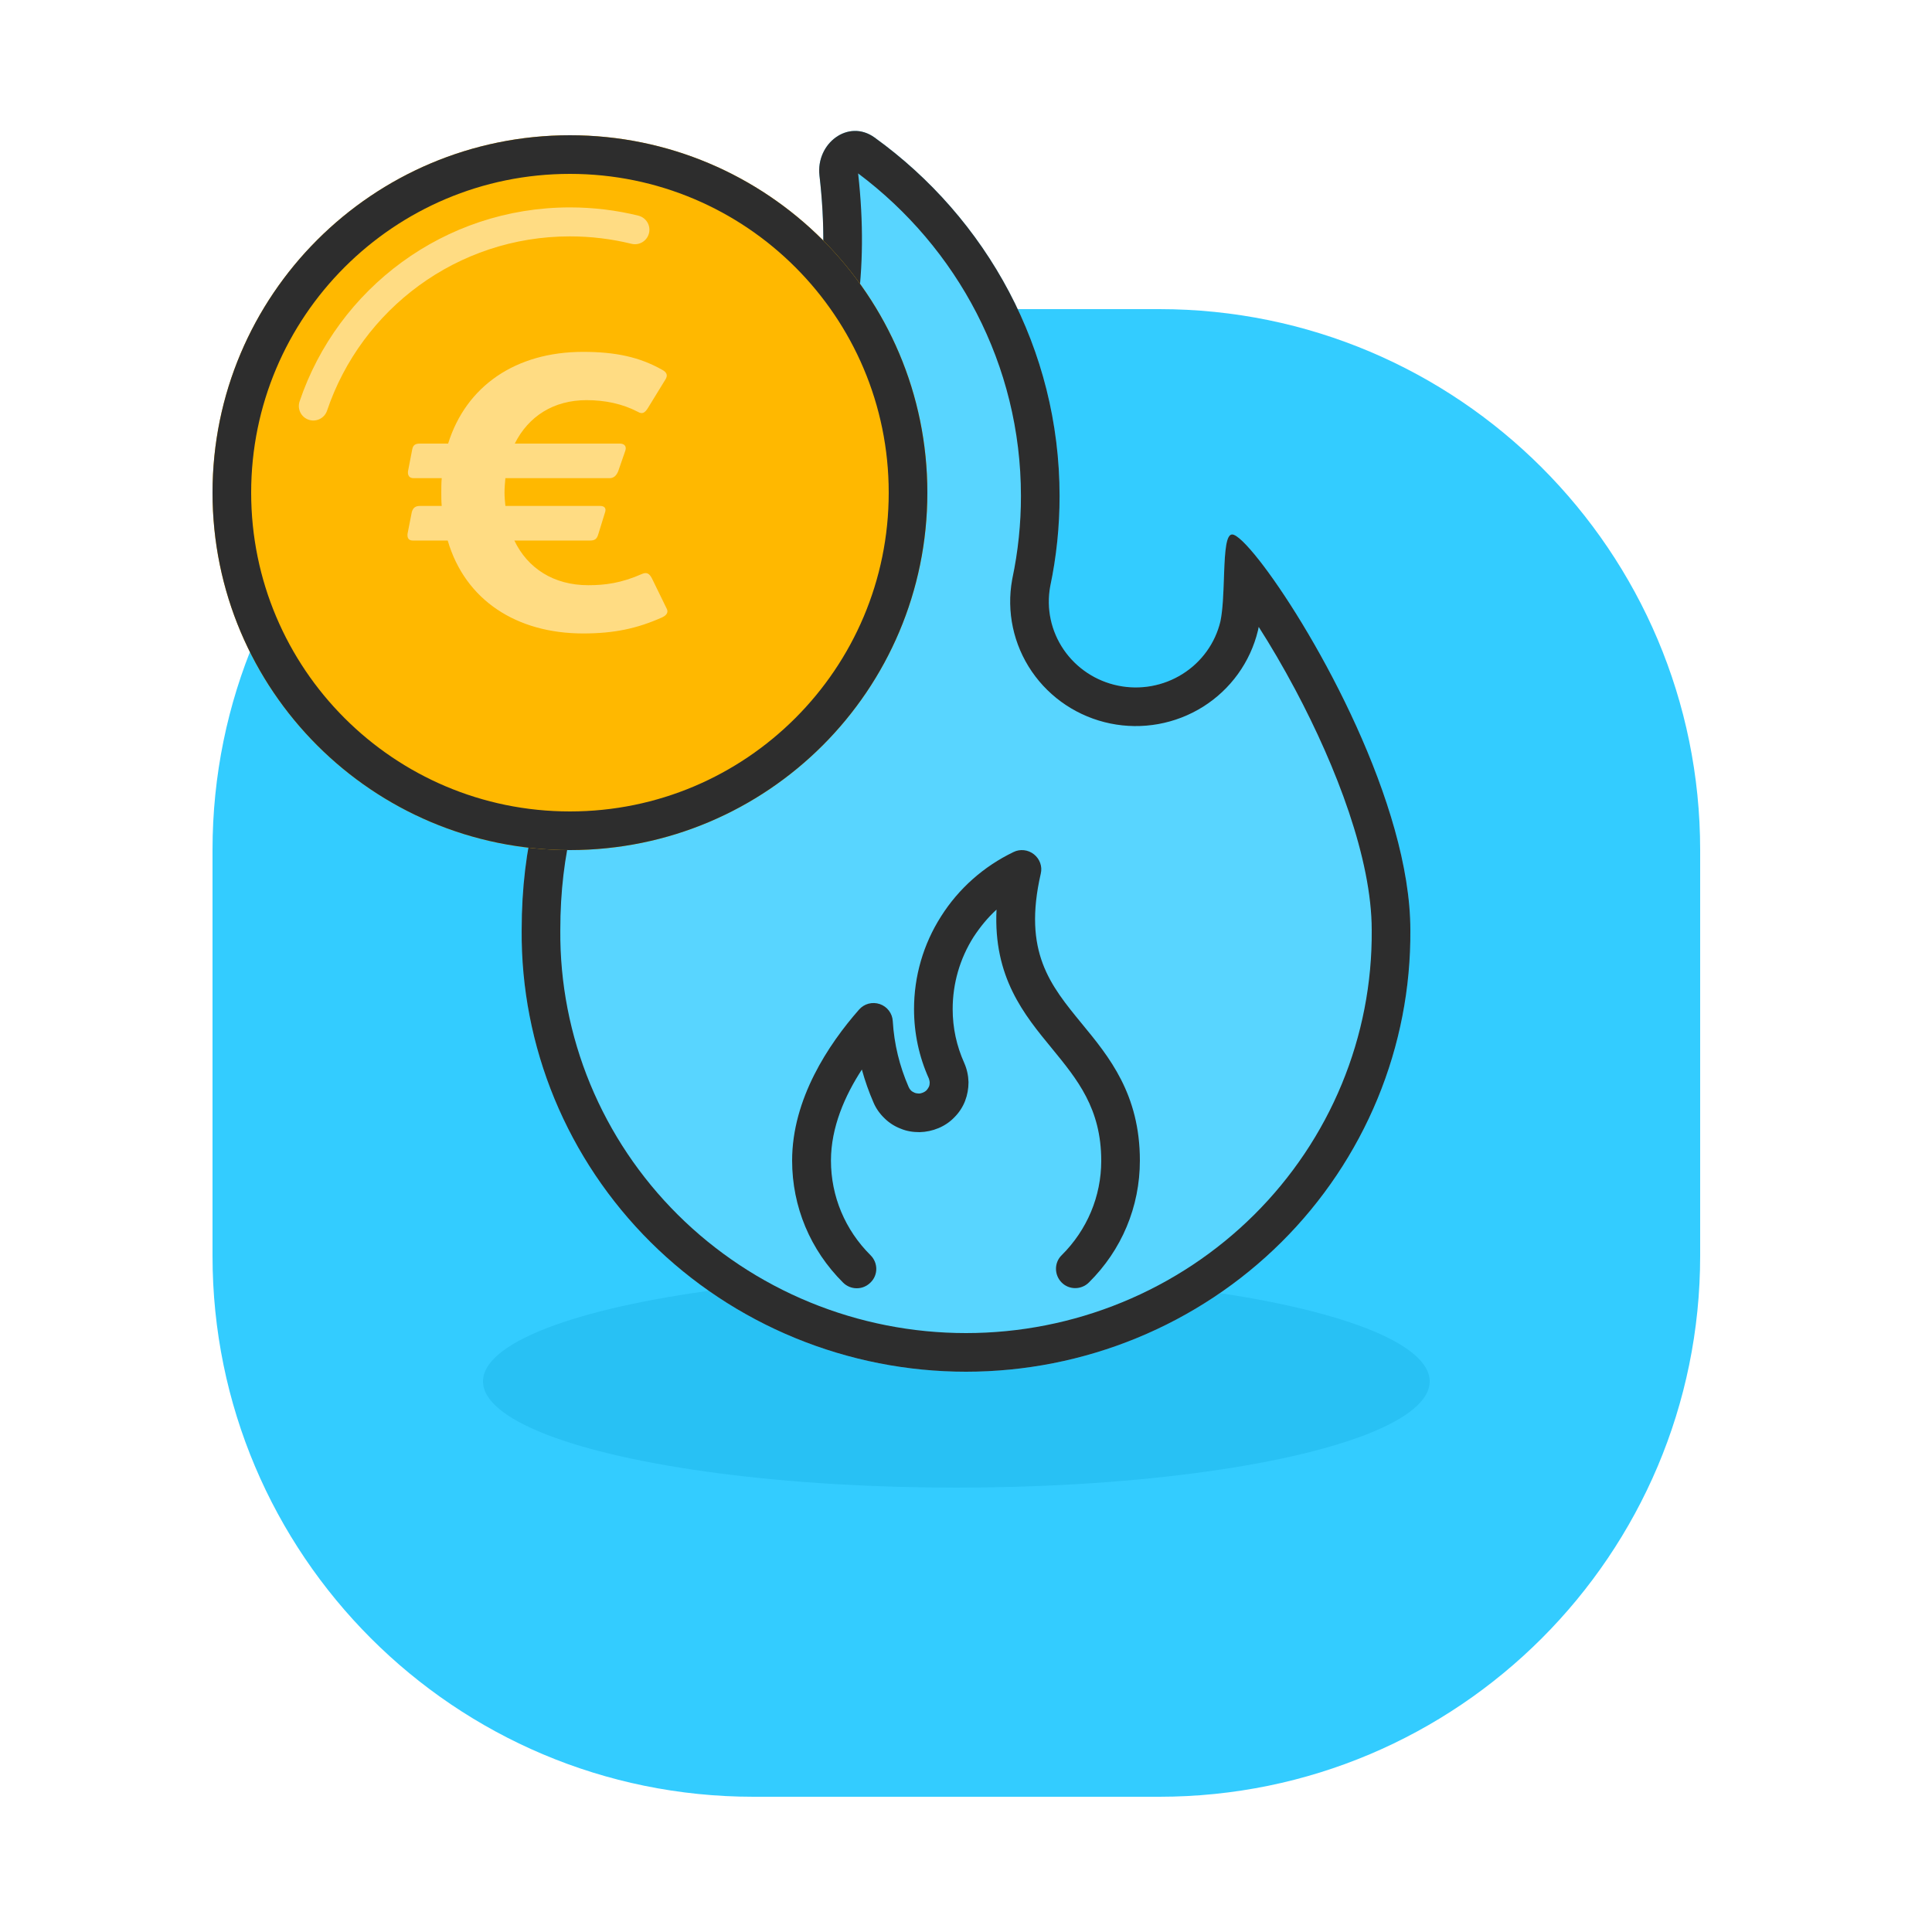
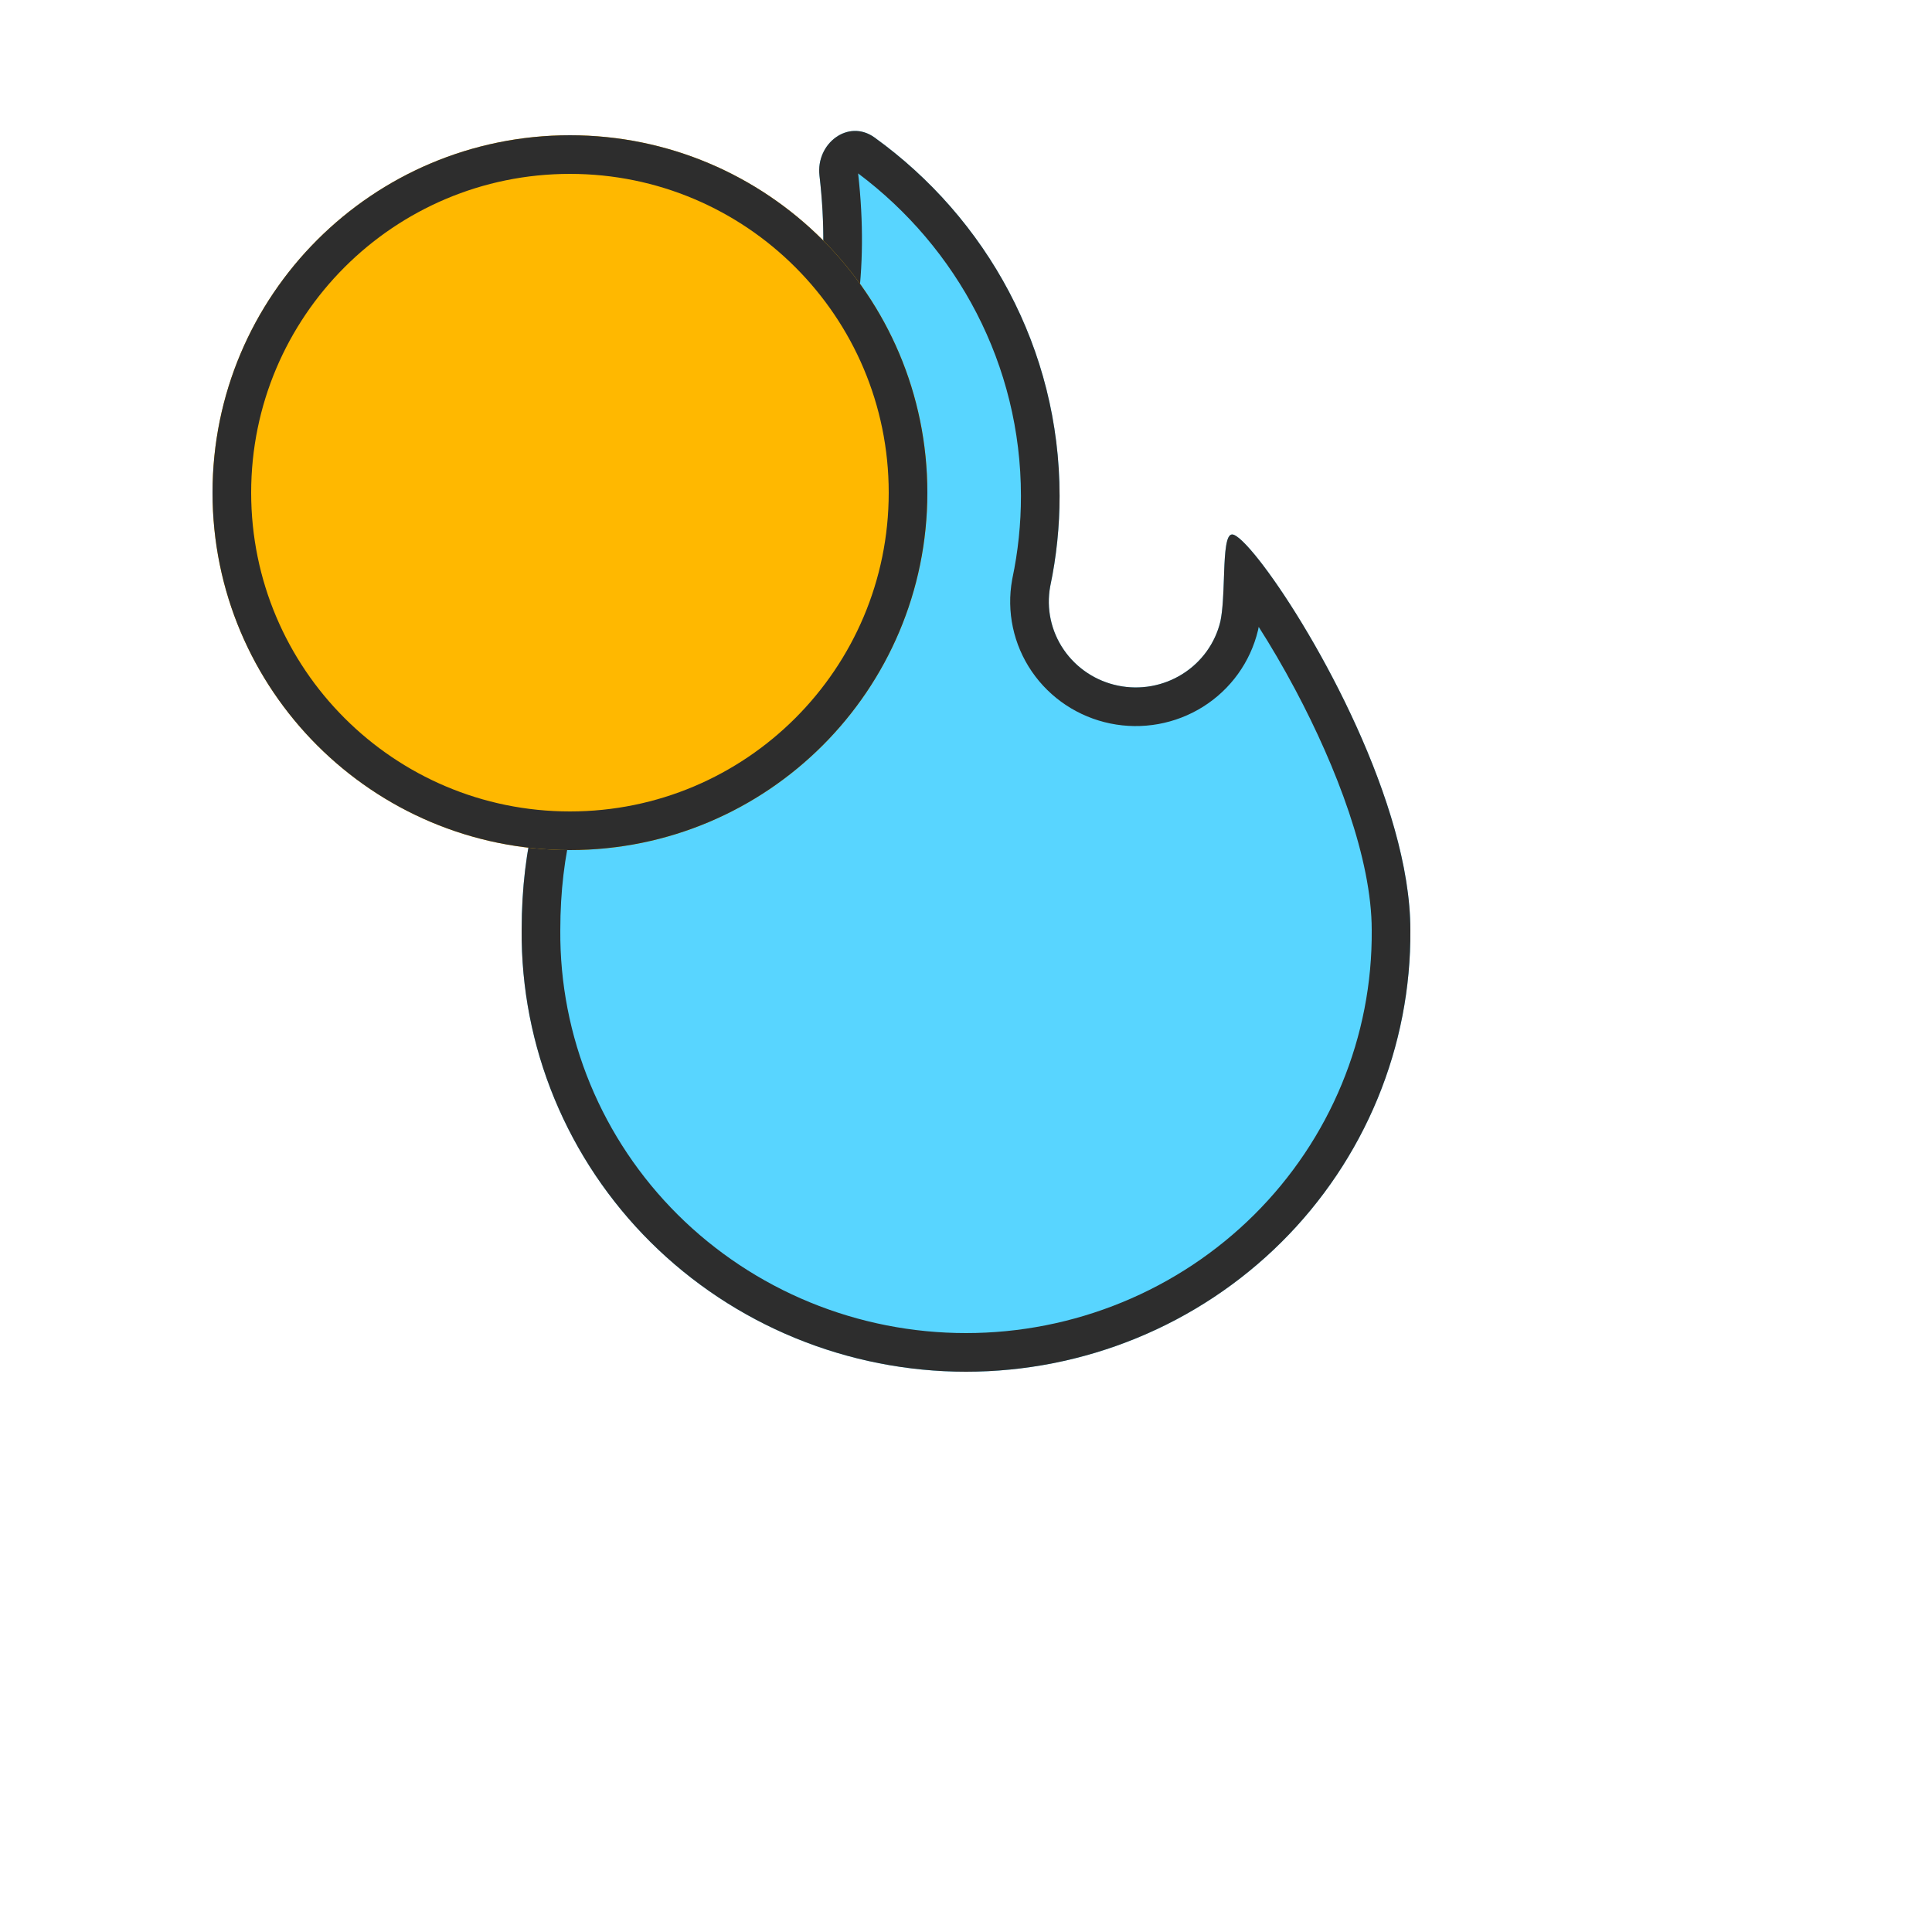
<svg xmlns="http://www.w3.org/2000/svg" width="80" height="80" viewBox="0 0 80 80" fill="none">
-   <path d="M8.8 35.196C8.8 22.827 18.827 12.8 31.197 12.8H48.004C60.373 12.8 70.4 22.827 70.4 35.196V52.003C70.4 64.373 60.373 74.4 48.004 74.4H31.197C18.827 74.4 8.8 64.373 8.8 52.003V35.196Z" fill="#33CCFF" />
-   <ellipse cx="39.6" cy="57.2" rx="19.6" ry="4.4" fill="#28C1F4" />
  <path d="M51.018 22.131C50.559 22.131 50.782 24.544 50.534 25.732C50.318 26.632 49.755 27.414 48.963 27.91C48.172 28.407 47.215 28.58 46.297 28.391C45.378 28.203 44.571 27.668 44.046 26.901C43.521 26.134 43.32 25.196 43.486 24.285C43.746 23.053 43.876 21.797 43.875 20.539C43.875 14.446 40.854 9.039 36.212 5.693C35.125 4.91 33.779 5.939 33.933 7.27C35.736 22.818 21.601 23.778 21.601 38.511C21.582 40.906 22.044 43.281 22.96 45.499C23.877 47.717 25.229 49.735 26.939 51.435C28.65 53.135 30.684 54.484 32.926 55.405C35.168 56.326 37.572 56.8 40 56.8C42.428 56.8 44.833 56.326 47.074 55.405C49.316 54.484 51.35 53.135 53.061 51.435C54.771 49.735 56.123 47.717 57.04 45.499C57.956 43.281 58.418 40.906 58.4 38.511C58.4 31.809 51.922 22.131 51.021 22.131H51.018Z" fill="#58D5FF" />
  <path fill-rule="evenodd" clip-rule="evenodd" d="M52.096 26.082L52.09 26.105C51.775 27.416 50.956 28.549 49.814 29.266C48.672 29.982 47.295 30.229 45.975 29.958C44.654 29.687 43.487 28.918 42.725 27.805C41.963 26.692 41.67 25.326 41.912 23.998L41.916 23.977L41.92 23.955C42.157 22.832 42.276 21.687 42.275 20.54V20.539C42.275 15.102 39.636 10.254 35.533 7.18C35.995 11.285 35.416 14.513 34.238 17.268C33.068 20.005 31.336 22.197 29.679 24.212C29.538 24.384 29.397 24.555 29.256 24.725C26.084 28.573 23.201 32.069 23.201 38.511V38.517L23.201 38.523C23.184 40.704 23.604 42.867 24.439 44.888C25.274 46.909 26.507 48.749 28.067 50.3C29.628 51.851 31.486 53.084 33.534 53.925C35.582 54.767 37.78 55.2 40 55.2C42.22 55.2 44.418 54.767 46.466 53.925C48.514 53.084 50.372 51.851 51.933 50.3C53.493 48.749 54.726 46.909 55.561 44.888C56.396 42.867 56.817 40.704 56.8 38.523L56.8 38.517V38.511C56.8 35.569 55.34 31.764 53.636 28.559C53.123 27.596 52.604 26.714 52.12 25.958C52.114 25.992 52.107 26.026 52.1 26.059L52.096 26.082ZM50.68 23.938C50.683 23.855 50.686 23.773 50.689 23.693C50.721 22.848 50.768 22.131 51.018 22.131H51.021C51.203 22.131 51.609 22.523 52.144 23.203C52.196 23.269 52.248 23.338 52.303 23.409C54.465 26.257 58.4 33.288 58.4 38.511C58.418 40.906 57.956 43.281 57.04 45.499C56.123 47.717 54.771 49.735 53.061 51.435C51.35 53.135 49.316 54.484 47.074 55.405C44.833 56.326 42.428 56.8 40 56.8C37.572 56.8 35.168 56.326 32.926 55.405C30.684 54.484 28.65 53.135 26.939 51.435C25.229 49.735 23.877 47.717 22.96 45.499C22.044 43.281 21.582 40.906 21.601 38.511C21.601 31.485 24.815 27.592 27.983 23.755C31.457 19.545 34.876 15.404 33.933 7.27C33.779 5.939 35.125 4.91 36.212 5.693C40.854 9.039 43.875 14.446 43.875 20.539C43.876 21.797 43.746 23.053 43.486 24.285C43.32 25.196 43.521 26.134 44.046 26.901C44.571 27.668 45.378 28.203 46.297 28.391C47.215 28.58 48.172 28.407 48.963 27.91C49.755 27.414 50.318 26.632 50.534 25.732C50.634 25.255 50.657 24.581 50.68 23.945C50.68 23.942 50.68 23.94 50.68 23.938Z" fill="#2D2D2D" />
-   <path d="M35.472 53.344C35.272 53.344 35.064 53.264 34.912 53.112C33.552 51.761 32.8 49.968 32.8 48.056C32.8 45.505 34.304 43.248 35.568 41.809C35.784 41.56 36.12 41.472 36.432 41.577C36.736 41.681 36.952 41.961 36.968 42.288C37.024 43.233 37.248 44.145 37.624 45.008C37.648 45.065 37.68 45.112 37.72 45.153C37.76 45.193 37.816 45.224 37.872 45.248C37.928 45.273 37.976 45.273 38.048 45.281C38.104 45.281 38.168 45.264 38.224 45.24C38.28 45.217 38.328 45.184 38.368 45.145C38.408 45.096 38.44 45.048 38.464 45.001C38.488 44.944 38.496 44.889 38.496 44.833C38.496 44.776 38.48 44.721 38.464 44.664C38.056 43.761 37.848 42.785 37.848 41.785C37.848 40.425 38.232 39.096 38.968 37.944C39.696 36.792 40.736 35.873 41.968 35.281C42.24 35.145 42.576 35.184 42.816 35.377C43.056 35.569 43.168 35.88 43.096 36.176C42.352 39.416 43.488 40.792 44.8 42.392C45.928 43.761 47.2 45.312 47.2 48.056C47.2 49.968 46.448 51.761 45.088 53.105C44.776 53.416 44.264 53.416 43.96 53.105C43.648 52.792 43.648 52.281 43.96 51.977C45.016 50.928 45.6 49.536 45.6 48.065C45.6 45.897 44.608 44.697 43.56 43.416C42.408 42.017 41.128 40.465 41.264 37.664C40.896 38.001 40.584 38.385 40.312 38.8C39.744 39.697 39.448 40.728 39.448 41.785C39.448 42.56 39.608 43.304 39.928 44.017C40.04 44.273 40.096 44.536 40.104 44.809C40.104 45.081 40.056 45.344 39.96 45.593C39.864 45.84 39.712 46.072 39.52 46.264C39.336 46.456 39.112 46.608 38.864 46.712C38.616 46.816 38.352 46.873 38.08 46.88C37.8 46.88 37.544 46.84 37.296 46.736C37.048 46.641 36.816 46.496 36.624 46.304C36.432 46.12 36.272 45.897 36.168 45.648C35.976 45.209 35.816 44.752 35.688 44.288C34.984 45.368 34.408 46.681 34.408 48.056C34.408 49.536 34.992 50.928 36.048 51.977C36.36 52.288 36.368 52.792 36.048 53.105C35.888 53.264 35.688 53.344 35.48 53.344H35.472Z" fill="#2D2D2D" />
  <path d="M38.4 20.4C38.4 28.574 31.774 35.2 23.6 35.2C15.426 35.2 8.8 28.574 8.8 20.4C8.8 12.226 15.426 5.6 23.6 5.6C31.774 5.6 38.4 12.226 38.4 20.4Z" fill="#FFB800" />
  <path fill-rule="evenodd" clip-rule="evenodd" d="M23.6 33.6C30.89 33.6 36.8 27.69 36.8 20.4C36.8 13.11 30.89 7.2 23.6 7.2C16.31 7.2 10.4 13.11 10.4 20.4C10.4 27.69 16.31 33.6 23.6 33.6ZM23.6 35.2C31.774 35.2 38.4 28.574 38.4 20.4C38.4 12.226 31.774 5.6 23.6 5.6C15.426 5.6 8.8 12.226 8.8 20.4C8.8 28.574 15.426 35.2 23.6 35.2Z" fill="#2D2D2D" />
-   <path fill-rule="evenodd" clip-rule="evenodd" d="M23.6 9.788C18.928 9.788 14.959 12.808 13.543 17.004C13.437 17.318 13.096 17.487 12.782 17.381C12.468 17.275 12.3 16.934 12.406 16.62C13.982 11.951 18.397 8.588 23.6 8.588C24.576 8.588 25.526 8.706 26.434 8.93C26.756 9.01 26.953 9.335 26.873 9.656C26.794 9.978 26.469 10.175 26.147 10.095C25.332 9.895 24.479 9.788 23.6 9.788Z" fill="#FFDC83" />
-   <path d="M17.088 22.382H18.539C19.264 24.864 21.404 26.23 24.146 26.23C25.42 26.23 26.375 26.03 27.419 25.564C27.631 25.464 27.684 25.331 27.596 25.181L26.994 23.948C26.888 23.748 26.782 23.682 26.587 23.765C25.721 24.148 25.048 24.232 24.358 24.232C22.926 24.232 21.847 23.532 21.298 22.382H24.447C24.624 22.382 24.712 22.316 24.765 22.149L25.048 21.233C25.119 21.05 25.031 20.95 24.854 20.95H20.927C20.909 20.767 20.891 20.583 20.891 20.4C20.891 20.2 20.909 20 20.927 19.8H25.243C25.42 19.8 25.526 19.684 25.597 19.517L25.897 18.651C25.95 18.468 25.844 18.368 25.667 18.368H21.316C21.882 17.235 22.926 16.569 24.288 16.569C25.048 16.569 25.773 16.719 26.41 17.052C26.605 17.169 26.711 17.085 26.835 16.885L27.56 15.703C27.649 15.553 27.631 15.419 27.401 15.303C26.481 14.786 25.491 14.57 24.146 14.57C21.351 14.57 19.299 15.986 18.556 18.368H17.389C17.212 18.368 17.106 18.418 17.071 18.601L16.894 19.517C16.876 19.684 16.947 19.8 17.124 19.8H18.291C18.273 20 18.273 20.2 18.273 20.4C18.273 20.583 18.273 20.767 18.291 20.95H17.389C17.212 20.95 17.106 21.017 17.053 21.2L16.876 22.099C16.858 22.266 16.911 22.382 17.088 22.382Z" fill="#FFDC83" />
</svg>